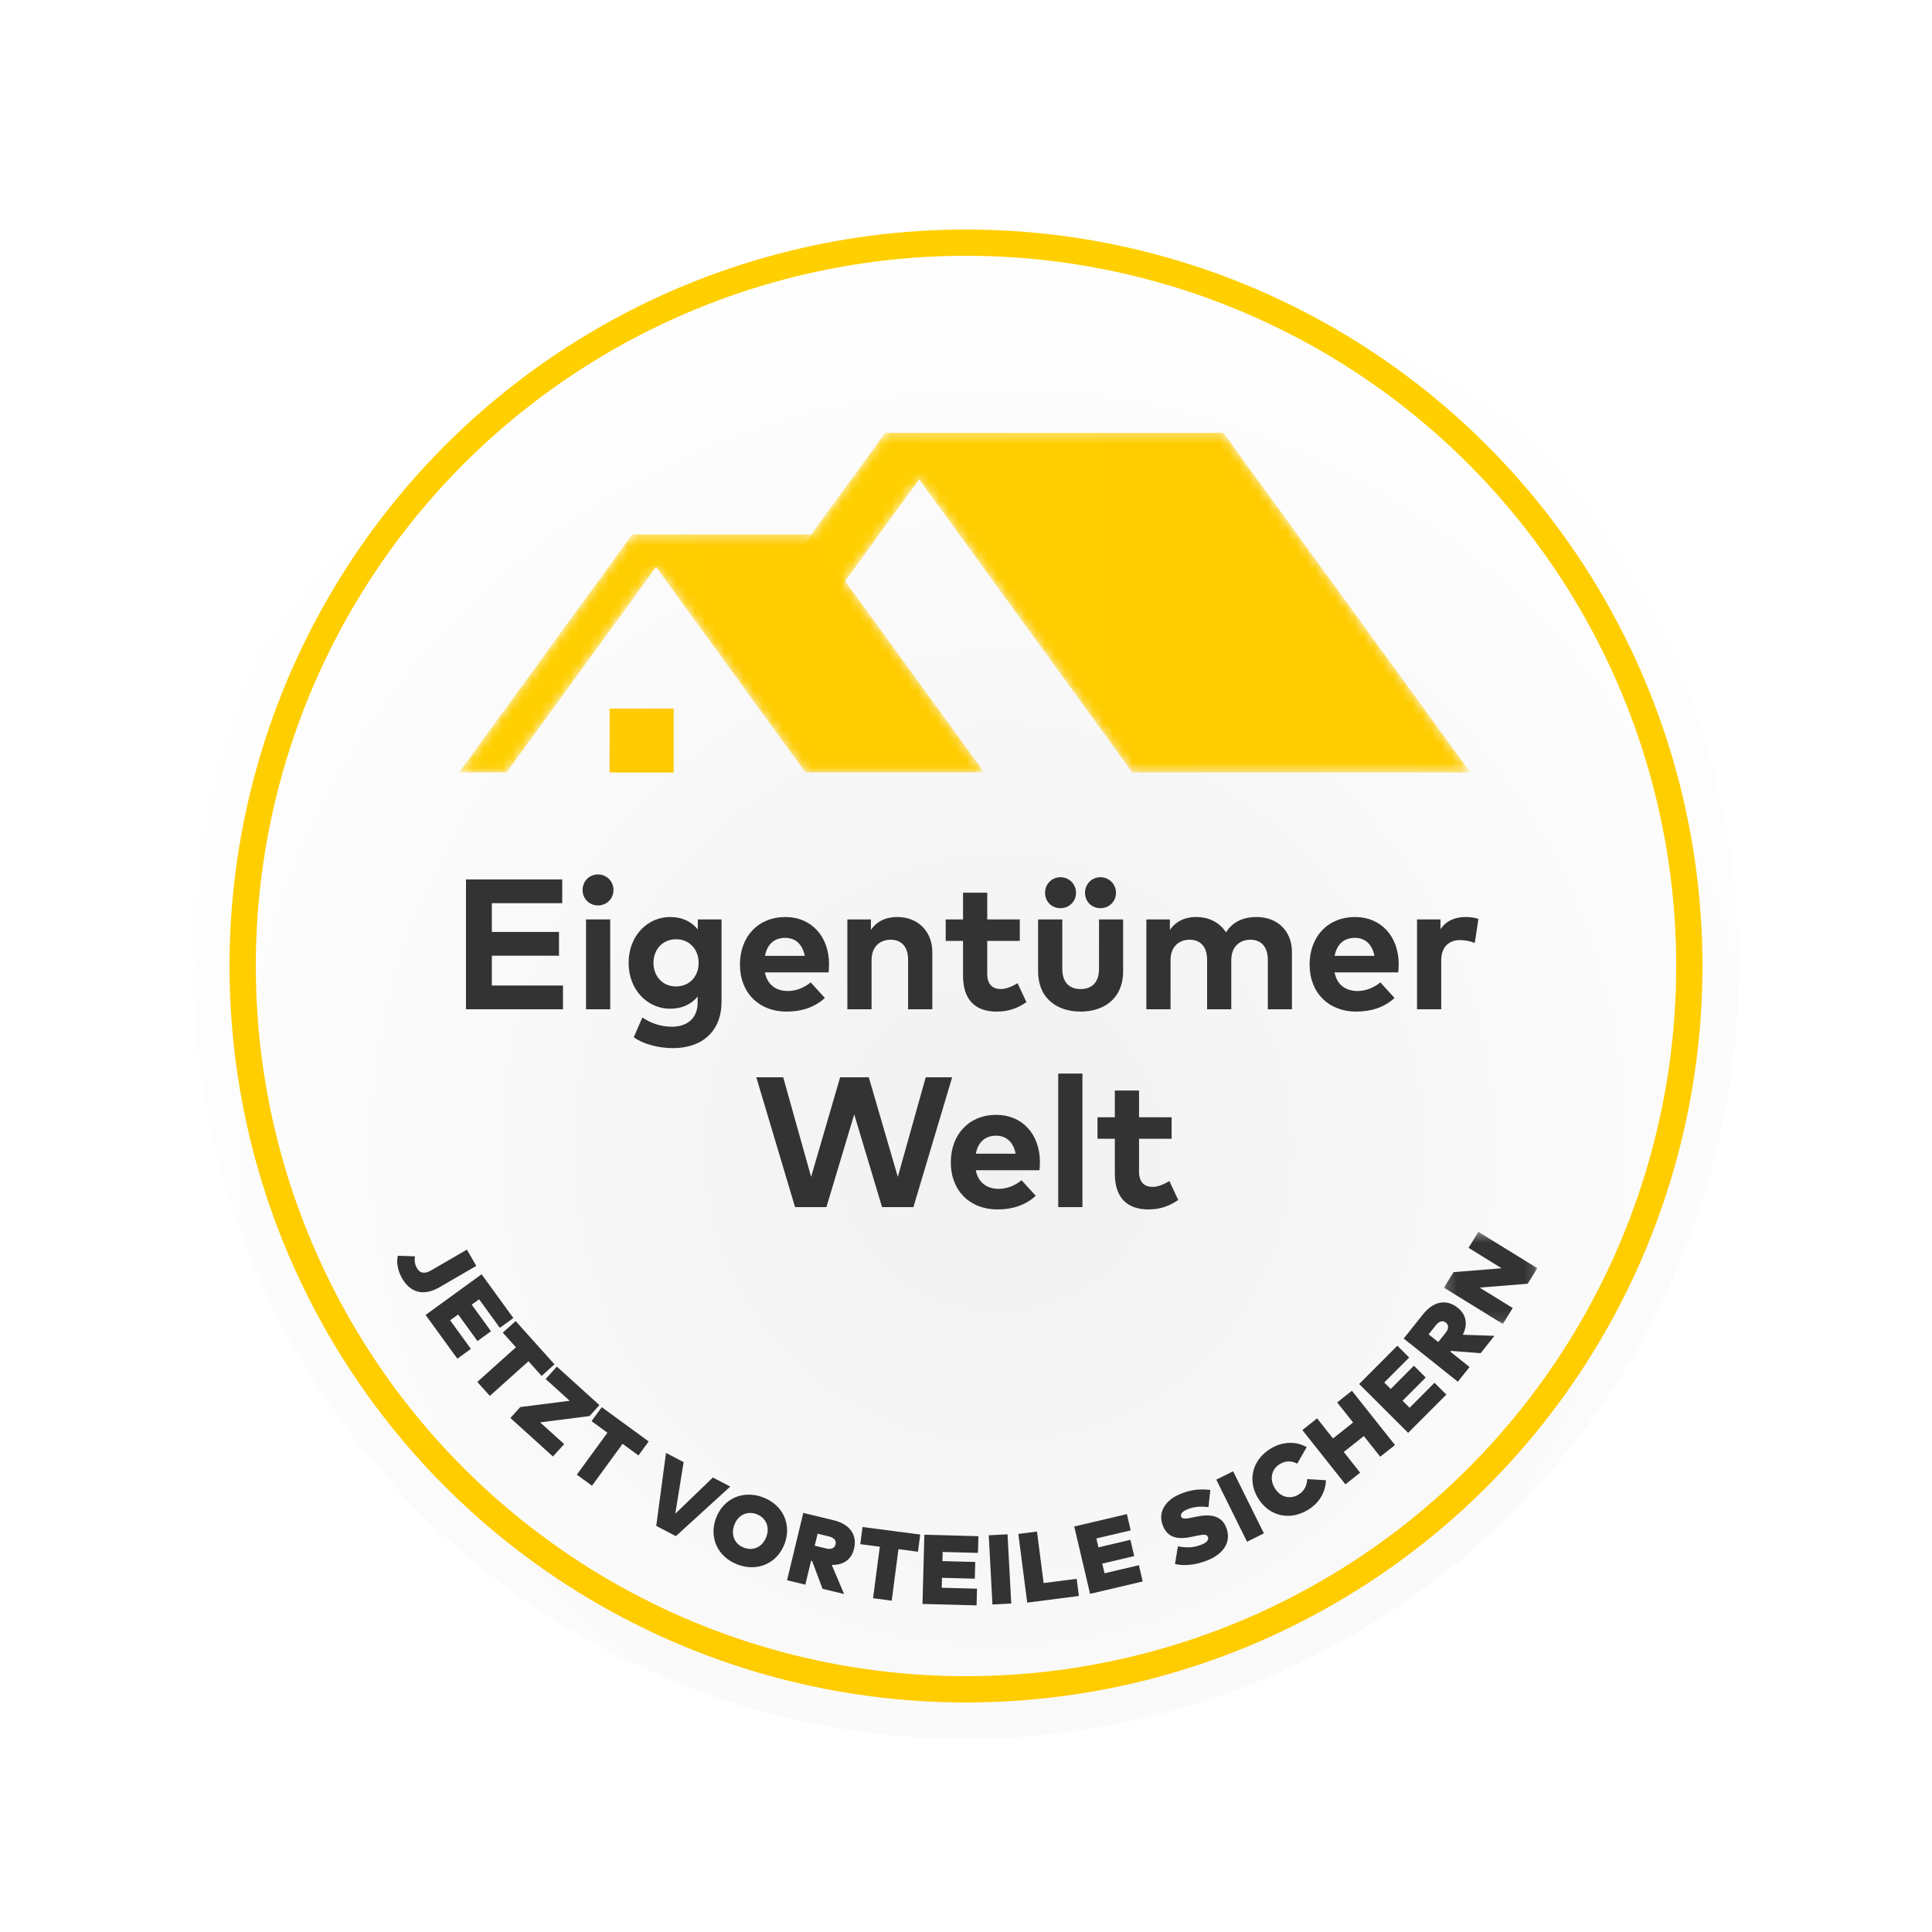
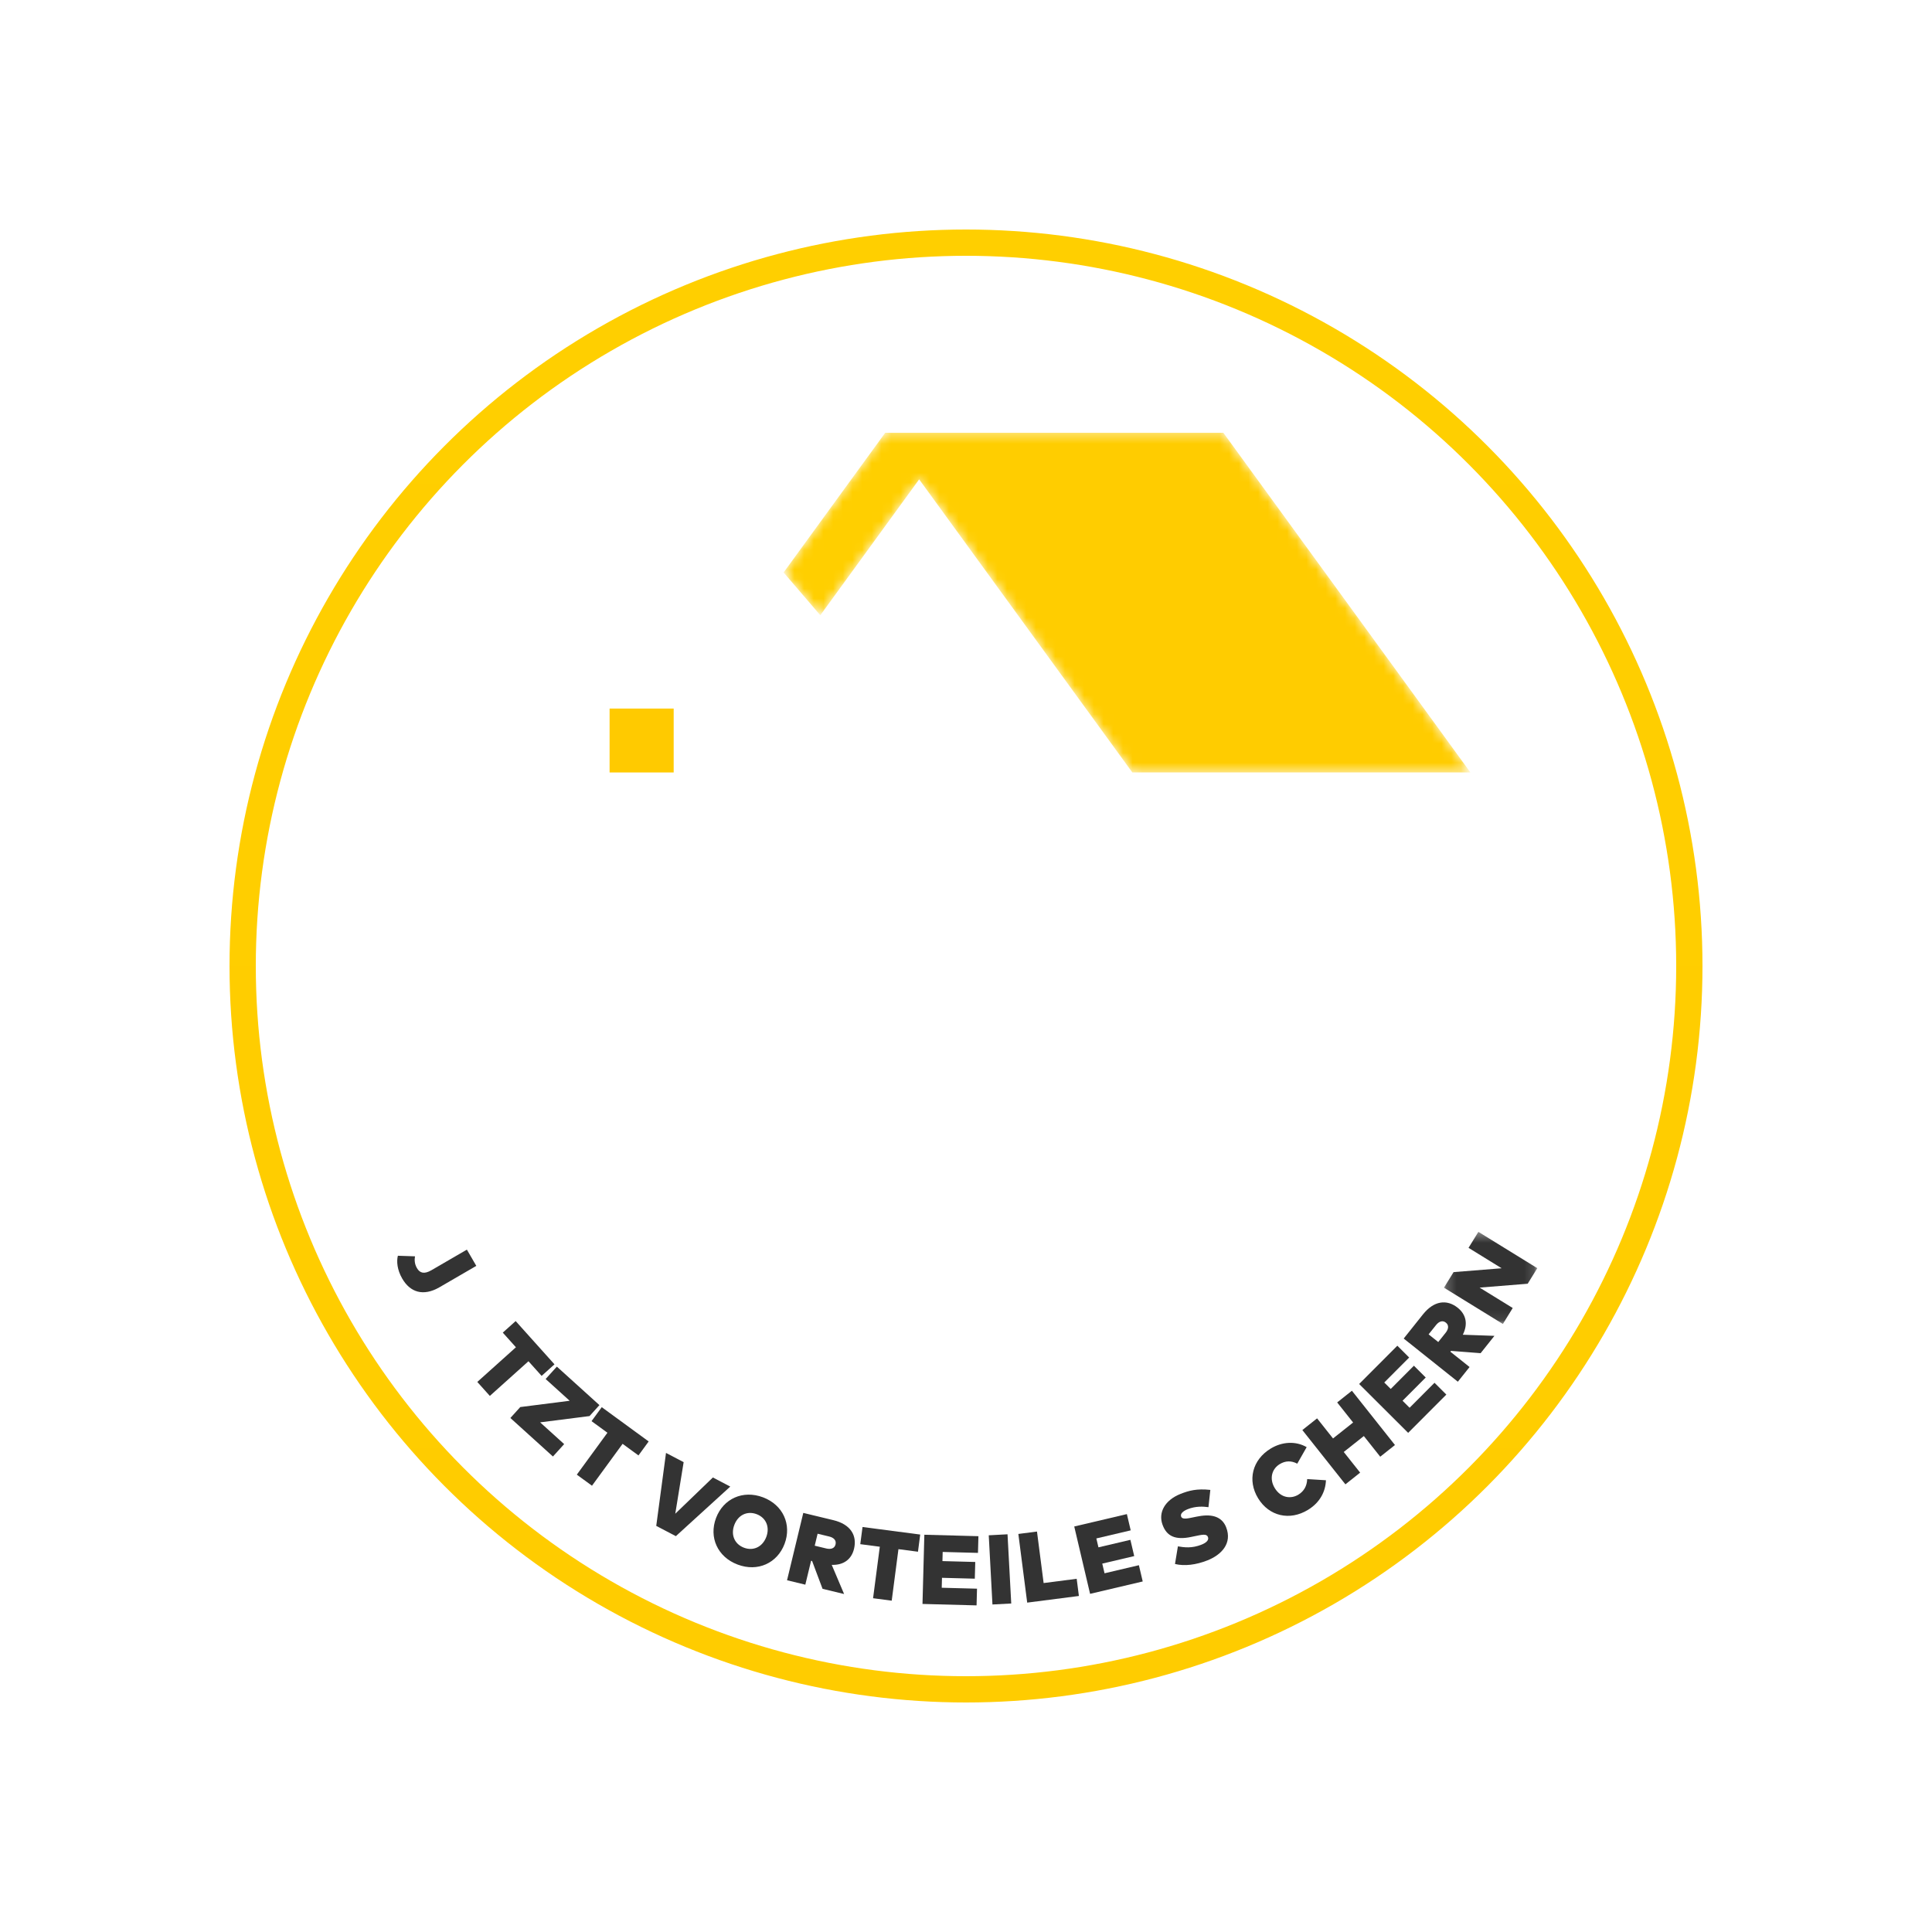
<svg xmlns="http://www.w3.org/2000/svg" xmlns:xlink="http://www.w3.org/1999/xlink" width="200" height="200" viewBox="0 0 200 200">
  <defs>
    <filter id="siegel-eigentuemerwelt-shadow-a" width="140.6%" height="140.6%" x="-20.3%" y="-17.2%" filterUnits="objectBoundingBox">
      <feOffset dy="5" in="SourceAlpha" result="shadowOffsetOuter1" />
      <feGaussianBlur in="shadowOffsetOuter1" result="shadowBlurOuter1" stdDeviation="10" />
      <feColorMatrix in="shadowBlurOuter1" result="shadowMatrixOuter1" values="0 0 0 0 0   0 0 0 0 0   0 0 0 0 0  0 0 0 0.1 0" />
      <feMerge>
        <feMergeNode in="shadowMatrixOuter1" />
        <feMergeNode in="SourceGraphic" />
      </feMerge>
    </filter>
    <radialGradient id="siegel-eigentuemerwelt-shadow-b" cx="52.124%" cy="61.872%" r="60.108%" fx="52.124%" fy="61.872%">
      <stop offset="0%" stop-color="#F1F1F1" />
      <stop offset="100%" stop-color="#FFF" />
    </radialGradient>
    <linearGradient id="siegel-eigentuemerwelt-shadow-c" x1="50%" x2="50%" y1="100%" y2="0%">
      <stop offset="0%" stop-color="#ffcc00" />
      <stop offset="100%" stop-color="#FFCF00" />
    </linearGradient>
    <polygon id="siegel-eigentuemerwelt-shadow-d" points="10.896 .355 .377 14.818 4.176 19.247 14.409 5.178 36.478 35.52 71.478 35.52 45.901 .355" />
    <linearGradient id="siegel-eigentuemerwelt-shadow-e" x1="52.724%" x2="13.032%" y1="8.284%" y2="8.284%">
      <stop offset="0%" stop-color="#ffcc00" />
      <stop offset="100%" stop-color="#FFCF00" />
    </linearGradient>
-     <polygon id="siegel-eigentuemerwelt-shadow-g" points="22.851 .31 17.933 .31 17.929 .31 0 24.96 4.922 24.96 20.392 3.69 35.862 24.96 54.377 24.96 36.448 .31" />
    <linearGradient id="siegel-eigentuemerwelt-shadow-h" x1="51.688%" x2="16.859%" y1="45.923%" y2="45.923%">
      <stop offset="0%" stop-color="#ffcc00" />
      <stop offset="100%" stop-color="#FFCF00" />
    </linearGradient>
    <polygon id="siegel-eigentuemerwelt-shadow-j" points=".118 .31 18.048 24.96 36.563 24.96 18.634 .31" />
    <polygon id="siegel-eigentuemerwelt-shadow-l" points=".198 .371 9.86 .371 9.86 9.91 .198 9.91" />
  </defs>
  <g fill="none" fill-rule="evenodd" filter="url(#siegel-eigentuemerwelt-shadow-a)" transform="translate(20 15)">
-     <circle cx="80" cy="80" r="80" fill="url(#siegel-eigentuemerwelt-shadow-b)" fill-rule="nonzero" />
    <circle cx="80" cy="80" r="74.88" stroke="url(#siegel-eigentuemerwelt-shadow-c)" stroke-width="2.72" />
    <g transform="translate(27.52 24.32)">
      <g transform="translate(33.221 .125)">
        <mask id="siegel-eigentuemerwelt-shadow-f" fill="#fff">
          <use xlink:href="#siegel-eigentuemerwelt-shadow-d" />
        </mask>
        <polygon fill="url(#siegel-eigentuemerwelt-shadow-e)" points="10.896 .355 .377 14.818 4.176 19.247 14.409 5.178 36.478 35.52 71.478 35.52 45.901 .355" mask="url(#siegel-eigentuemerwelt-shadow-f)" />
      </g>
      <g transform="translate(0 10.685)">
        <mask id="siegel-eigentuemerwelt-shadow-i" fill="#fff">
          <use xlink:href="#siegel-eigentuemerwelt-shadow-g" />
        </mask>
        <polygon fill="url(#siegel-eigentuemerwelt-shadow-h)" points="22.851 .31 17.933 .31 17.929 .31 0 24.96 4.922 24.96 20.392 3.69 35.862 24.96 54.377 24.96 36.448 .31" mask="url(#siegel-eigentuemerwelt-shadow-i)" />
      </g>
      <g transform="translate(17.814 10.685)">
        <mask id="siegel-eigentuemerwelt-shadow-k" fill="#fff">
          <use xlink:href="#siegel-eigentuemerwelt-shadow-j" />
        </mask>
        <polygon points=".118 .31 18.048 24.96 36.563 24.96 18.634 .31" mask="url(#siegel-eigentuemerwelt-shadow-k)" />
      </g>
      <polygon fill="#FFCA00" points="15.584 35.645 22.219 35.645 22.219 29.029 15.584 29.029" />
    </g>
-     <path fill="#333" d="M38.28,82.022 L38.28,84.48 L28.238,84.48 L28.238,71.04 L38.203,71.04 L38.203,73.498 L30.916,73.498 L30.916,76.474 L37.867,76.474 L37.867,78.931 L30.916,78.931 L30.916,82.022 L38.28,82.022 Z M43.17,75.178 L43.17,84.48 L40.664,84.48 L40.664,75.178 L43.17,75.178 Z M41.902,70.522 C42.805,70.522 43.506,71.232 43.506,72.134 C43.506,73.037 42.805,73.728 41.902,73.728 C41,73.728 40.309,73.037 40.309,72.134 C40.309,71.232 41,70.522 41.902,70.522 Z M49.356,74.928 C50.652,74.928 51.602,75.427 52.236,76.214 L52.236,75.178 L54.693,75.178 L54.693,83.712 C54.693,86.698 52.744,88.502 49.672,88.502 C48.204,88.502 46.648,88.118 45.602,87.379 L46.495,85.334 C47.426,85.949 48.453,86.285 49.567,86.285 C51.122,86.285 52.216,85.421 52.216,83.818 L52.216,83.165 C51.583,83.942 50.642,84.422 49.356,84.422 C47.09,84.422 45.074,82.531 45.074,79.68 C45.074,76.819 47.09,74.928 49.356,74.928 Z M49.989,77.232 C48.559,77.232 47.647,78.326 47.647,79.68 C47.647,81.024 48.559,82.118 49.989,82.118 C51.381,82.118 52.322,81.062 52.322,79.68 C52.322,78.288 51.381,77.232 49.989,77.232 Z M61.302,74.928 C63.98,74.928 65.814,76.915 65.823,79.814 C65.823,80.102 65.804,80.448 65.775,80.659 L59.18,80.659 C59.449,82.003 60.39,82.589 61.57,82.589 C62.377,82.589 63.25,82.262 63.922,81.696 L65.391,83.309 C64.335,84.278 62.991,84.72 61.426,84.72 C58.575,84.72 56.598,82.781 56.598,79.853 C56.598,76.925 58.518,74.928 61.302,74.928 Z M61.282,77.088 C60.102,77.088 59.41,77.798 59.19,78.95 L63.308,78.95 C63.078,77.76 62.358,77.088 61.282,77.088 Z M72.892,74.928 C75.004,74.928 76.512,76.397 76.512,78.557 L76.512,84.48 L74.006,84.48 L74.006,79.363 C74.006,78.019 73.334,77.28 72.192,77.28 C71.116,77.28 70.224,77.981 70.224,79.382 L70.224,84.48 L67.718,84.48 L67.718,75.178 L70.156,75.178 L70.156,76.272 C70.819,75.283 71.836,74.928 72.892,74.928 Z M85.568,75.178 L85.568,77.405 L82.198,77.405 L82.198,80.803 C82.198,81.965 82.813,82.387 83.59,82.387 C84.186,82.387 84.829,82.09 85.338,81.782 L86.259,83.741 C85.443,84.298 84.502,84.72 83.178,84.72 C80.874,84.72 79.693,83.414 79.693,81.005 L79.693,77.405 L77.898,77.405 L77.898,75.178 L79.693,75.178 L79.693,72.413 L82.198,72.413 L82.198,75.178 L85.568,75.178 Z M96.266,75.178 L96.266,80.515 C96.266,83.453 94.192,84.72 91.869,84.72 C89.536,84.72 87.463,83.453 87.463,80.515 L87.463,75.178 L89.968,75.178 L89.968,80.294 C89.968,81.782 90.784,82.387 91.869,82.387 C92.944,82.387 93.77,81.782 93.77,80.294 L93.77,75.178 L96.266,75.178 Z M89.776,70.81 C90.679,70.81 91.389,71.52 91.389,72.422 C91.389,73.325 90.679,74.016 89.776,74.016 C88.874,74.016 88.183,73.325 88.183,72.422 C88.183,71.52 88.874,70.81 89.776,70.81 Z M93.914,70.81 C94.816,70.81 95.527,71.52 95.527,72.422 C95.527,73.325 94.816,74.016 93.914,74.016 C93.012,74.016 92.32,73.325 92.32,72.422 C92.32,71.52 93.012,70.81 93.914,70.81 Z M110.074,74.928 C112.263,74.928 113.742,76.397 113.742,78.557 L113.742,84.48 L111.246,84.48 L111.246,79.363 C111.246,78.019 110.564,77.28 109.431,77.28 C108.356,77.28 107.463,77.981 107.463,79.382 L107.463,84.48 L104.958,84.48 L104.958,79.363 C104.958,78.019 104.286,77.28 103.143,77.28 C102.068,77.28 101.175,77.981 101.175,79.382 L101.175,84.48 L98.67,84.48 L98.67,75.178 L101.108,75.178 L101.108,76.272 C101.77,75.283 102.788,74.928 103.844,74.928 C105.188,74.928 106.292,75.533 106.916,76.522 C107.636,75.341 108.855,74.928 110.074,74.928 Z M120.273,74.928 C122.952,74.928 124.785,76.915 124.795,79.814 C124.795,80.102 124.776,80.448 124.747,80.659 L118.152,80.659 C118.42,82.003 119.361,82.589 120.542,82.589 C121.348,82.589 122.222,82.262 122.894,81.696 L124.363,83.309 C123.307,84.278 121.963,84.72 120.398,84.72 C117.547,84.72 115.569,82.781 115.569,79.853 C115.569,76.925 117.489,74.928 120.273,74.928 Z M120.254,77.088 C119.073,77.088 118.382,77.798 118.161,78.95 L122.28,78.95 C122.049,77.76 121.329,77.088 120.254,77.088 Z M131.739,74.928 C132.277,74.928 132.699,75.005 133.045,75.13 L132.67,77.616 C132.258,77.434 131.662,77.318 131.154,77.318 C129.992,77.318 129.195,78.029 129.195,79.411 L129.195,84.48 L126.69,84.48 L126.69,75.178 L129.118,75.178 L129.118,76.195 C129.704,75.322 130.597,74.928 131.739,74.928 Z M78.567,91.52 L74.555,104.96 L71.31,104.96 L68.43,95.36 L65.55,104.96 L62.305,104.96 L58.292,91.52 L61.076,91.52 L63.966,101.83 L66.971,91.52 L69.937,91.52 L72.942,101.83 L75.831,91.52 L78.567,91.52 Z M83.131,95.408 C85.809,95.408 87.643,97.395 87.653,100.294 C87.653,100.582 87.633,100.928 87.605,101.139 L81.009,101.139 C81.278,102.483 82.219,103.069 83.4,103.069 C84.206,103.069 85.08,102.742 85.752,102.176 L87.221,103.789 C86.165,104.758 84.821,105.2 83.256,105.2 C80.405,105.2 78.427,103.261 78.427,100.333 C78.427,97.405 80.347,95.408 83.131,95.408 Z M83.112,97.568 C81.931,97.568 81.24,98.278 81.019,99.43 L85.137,99.43 C84.907,98.24 84.187,97.568 83.112,97.568 Z M92.053,91.136 L92.053,104.96 L89.547,104.96 L89.547,91.136 L92.053,91.136 Z M101.282,95.658 L101.282,97.885 L97.913,97.885 L97.913,101.283 C97.913,102.445 98.527,102.867 99.305,102.867 C99.9,102.867 100.543,102.57 101.052,102.262 L101.973,104.221 C101.157,104.778 100.217,105.2 98.892,105.2 C96.588,105.2 95.407,103.894 95.407,101.485 L95.407,97.885 L93.612,97.885 L93.612,95.658 L95.407,95.658 L95.407,92.893 L97.913,92.893 L97.913,95.658 L101.282,95.658 Z" />
    <g transform="translate(21.12 106.88)">
      <path fill="#333" d="M4.379,6.374 C2.693,7.352 1.34,6.895 0.521,5.484 C-0.011,4.569 -0.08,3.686 0.068,3.115 L1.841,3.174 C1.782,3.51 1.782,3.948 2.039,4.39 C2.338,4.908 2.788,5.05 3.544,4.611 L7.212,2.481 L8.187,4.163 L4.379,6.374 Z" />
-       <polygon fill="#333" points="6.227 13.772 2.936 9.243 8.733 5.032 12.024 9.562 10.624 10.578 8.477 7.622 7.71 8.178 9.708 10.928 8.308 11.945 6.311 9.195 5.479 9.799 7.627 12.756" />
      <polygon fill="#333" points="14.948 15.552 13.587 14.036 9.588 17.625 8.29 16.178 12.288 12.589 10.928 11.073 12.261 9.877 16.281 14.356" />
      <polygon fill="#333" points="19.908 19.711 14.794 20.362 17.282 22.613 16.12 23.897 11.714 19.91 12.738 18.778 17.852 18.127 15.364 15.875 16.526 14.591 20.933 18.578" />
      <polygon fill="#333" points="24.974 23.786 23.331 22.584 20.162 26.922 18.592 25.775 21.761 21.437 20.117 20.237 21.173 18.79 26.03 22.339" />
      <polygon fill="#333" points="28.844 32.143 26.814 31.08 27.825 23.526 29.651 24.482 28.784 29.82 32.678 26.068 34.477 27.01" />
      <path fill="#333" d="M34.897 30.979C34.51 32.005 34.919 32.969 35.897 33.338 36.876 33.706 37.818 33.251 38.206 32.225 38.592 31.2 38.184 30.235 37.205 29.866 36.227 29.498 35.283 29.952 34.897 30.979M40.099 32.939C39.344 34.943 37.316 35.866 35.24 35.083 33.164 34.3 32.248 32.27 33.003 30.265 33.758 28.261 35.787 27.339 37.863 28.121 39.939 28.903 40.855 30.935 40.099 32.939M43.519 31.89L43.22 33.13 44.415 33.418C44.883 33.531 45.274 33.42 45.375 32.997 45.478 32.573 45.183 32.291 44.714 32.178L43.519 31.89zM47.288 33.457C47.029 34.533 46.22 35.155 44.981 35.114L46.261 38.133 44.03 37.594 42.949 34.714 42.844 34.689 42.247 37.164 40.355 36.707 42.036 29.735 45.144 30.485C46.917 30.912 47.627 32.053 47.288 33.457z" />
      <polygon fill="#333" points="53.908 33.754 51.887 33.489 51.19 38.821 49.26 38.568 49.957 33.237 47.936 32.972 48.169 31.195 54.14 31.976" />
      <polygon fill="#333" points="59.974 39.309 54.376 39.16 54.568 31.995 60.166 32.146 60.12 33.875 56.466 33.777 56.441 34.724 59.838 34.815 59.792 36.545 56.394 36.454 56.367 37.483 60.02 37.58" />
      <polygon fill="#333" points="63.563 39.113 61.618 39.216 61.235 32.053 63.179 31.949" />
      <polygon fill="#333" points="70.567 38.334 65.215 39.023 64.299 31.914 66.228 31.665 66.916 36.997 70.338 36.556" />
      <polygon fill="#333" points="77.174 36.832 71.725 38.114 70.085 31.141 75.534 29.859 75.93 31.542 72.374 32.379 72.591 33.3 75.898 32.523 76.294 34.206 72.986 34.984 73.222 35.986 76.778 35.149" />
      <path fill="#333" d="M83.979,29.143 C83.444,29.069 82.66,29.022 81.837,29.347 C81.353,29.54 81.034,29.82 81.153,30.12 C81.302,30.495 81.997,30.264 82.73,30.127 L82.961,30.086 C84.441,29.807 85.402,30.191 85.807,31.214 C86.474,32.897 85.3,34.084 83.882,34.646 C82.688,35.119 81.491,35.263 80.515,35.023 L80.816,33.198 C81.469,33.307 82.252,33.421 83.265,33.02 C83.75,32.827 84.054,32.552 83.924,32.224 C83.786,31.877 83.348,31.98 82.465,32.165 L82.195,32.222 C80.56,32.567 79.661,32.158 79.227,30.966 C78.755,29.678 79.487,28.403 81.086,27.769 C81.956,27.424 82.776,27.204 84.173,27.354 L83.979,29.143 Z" />
-       <polygon fill="#333" points="89.718 31.854 87.973 32.719 84.788 26.293 86.532 25.428" />
      <path fill="#333" d="M94.146,22.928 L93.171,24.639 C92.564,24.314 91.948,24.325 91.355,24.687 C90.507,25.205 90.273,26.234 90.844,27.169 C91.481,28.212 92.534,28.306 93.289,27.845 C93.869,27.491 94.176,26.943 94.199,26.234 L96.142,26.355 C96.094,27.571 95.49,28.682 94.281,29.421 C92.391,30.575 90.255,30.081 89.119,28.222 C87.984,26.362 88.52,24.237 90.41,23.082 C91.606,22.352 93.016,22.275 94.146,22.928" />
      <polygon fill="#333" points="96.874 22.028 98.953 20.378 97.304 18.3 98.829 17.089 103.286 22.708 101.761 23.918 100.064 21.779 97.985 23.428 99.682 25.567 98.156 26.778 93.699 21.158 95.225 19.948" />
      <polygon fill="#333" points="108.605 17.486 104.652 21.449 99.579 16.391 103.532 12.428 104.757 13.649 102.178 16.236 102.848 16.904 105.247 14.498 106.471 15.719 104.072 18.125 104.801 18.851 107.38 16.265" />
      <path fill="#333" d="M106.769,11.252 L107.767,12.047 L108.533,11.086 C108.833,10.71 108.897,10.309 108.557,10.038 C108.217,9.766 107.836,9.914 107.536,10.291 L106.769,11.252 Z M109.783,8.5 C110.648,9.19 110.869,10.185 110.309,11.291 L113.583,11.407 L112.153,13.201 L109.087,12.963 L109.02,13.047 L111.009,14.634 L109.796,16.155 L104.191,11.685 L106.183,9.186 C107.32,7.761 108.654,7.599 109.783,8.5 Z" />
      <g transform="translate(108.16 .27)">
        <mask id="siegel-eigentuemerwelt-shadow-m" fill="#fff">
          <use xlink:href="#siegel-eigentuemerwelt-shadow-l" />
        </mask>
        <polygon fill="#333" points="9.86 4.131 8.866 5.742 3.889 6.142 7.317 8.255 6.297 9.91 .198 6.15 1.192 4.539 6.169 4.14 2.742 2.026 3.762 .371" mask="url(#siegel-eigentuemerwelt-shadow-m)" />
      </g>
    </g>
  </g>
</svg>